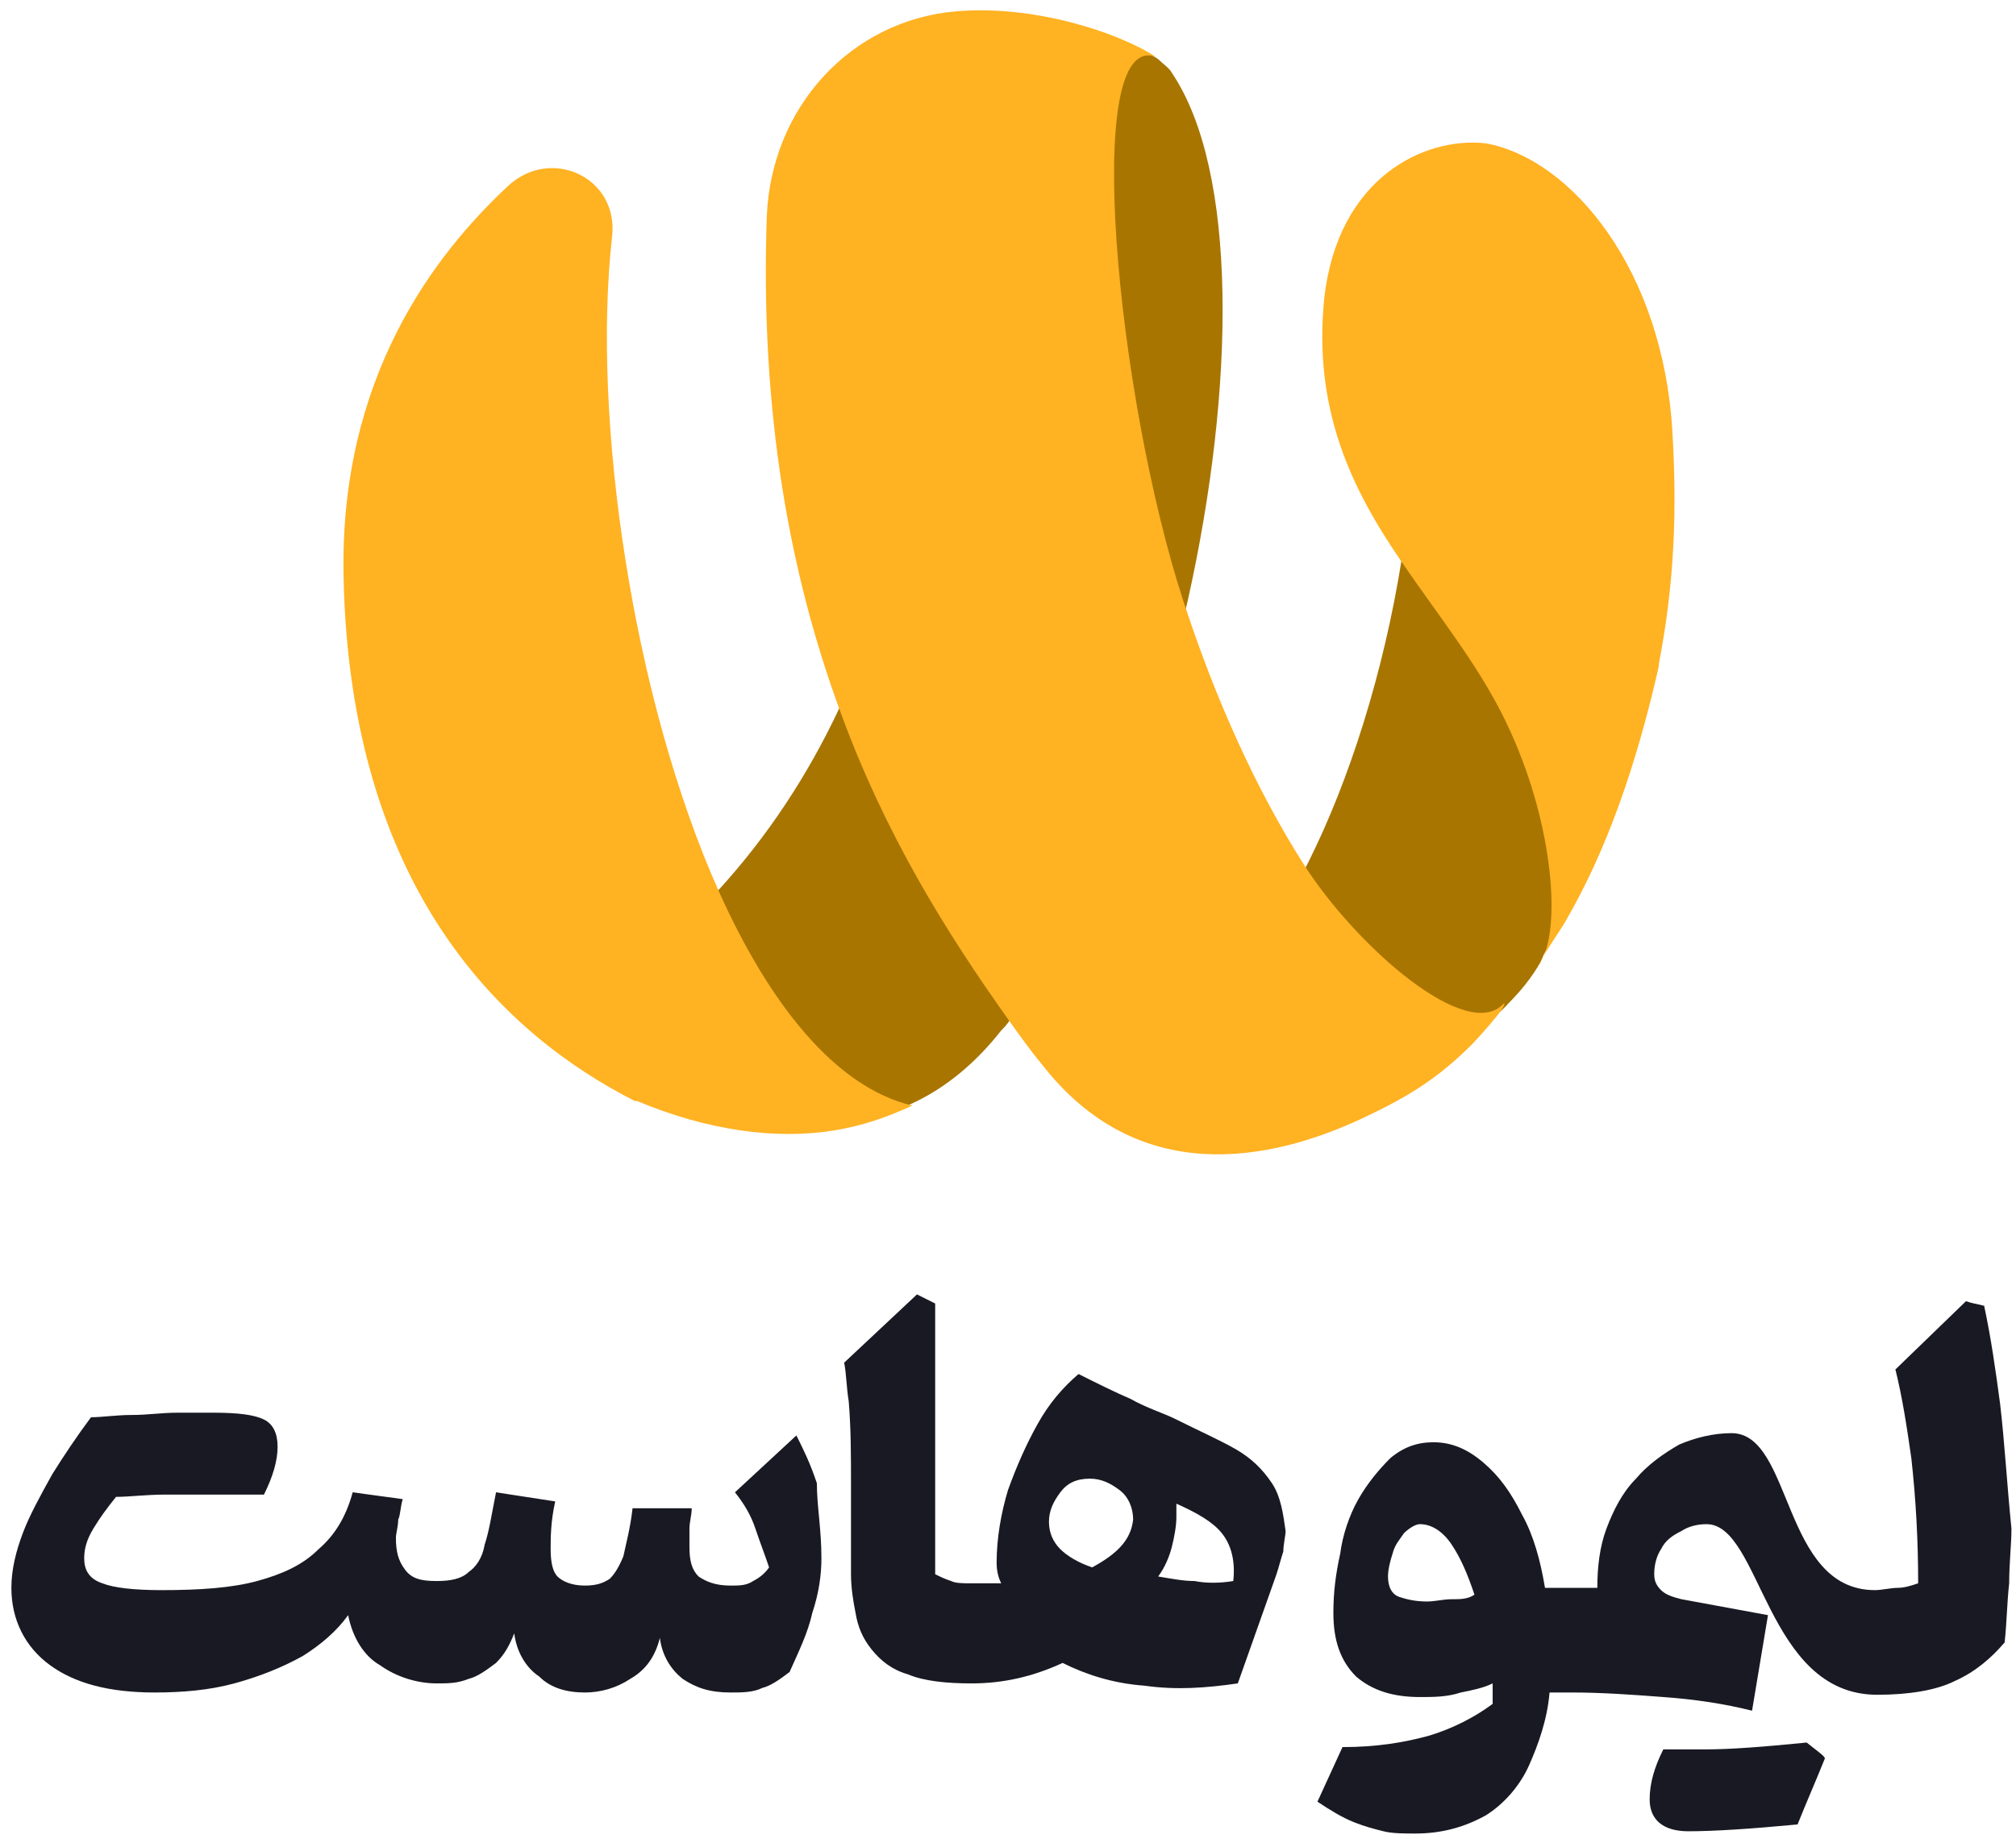
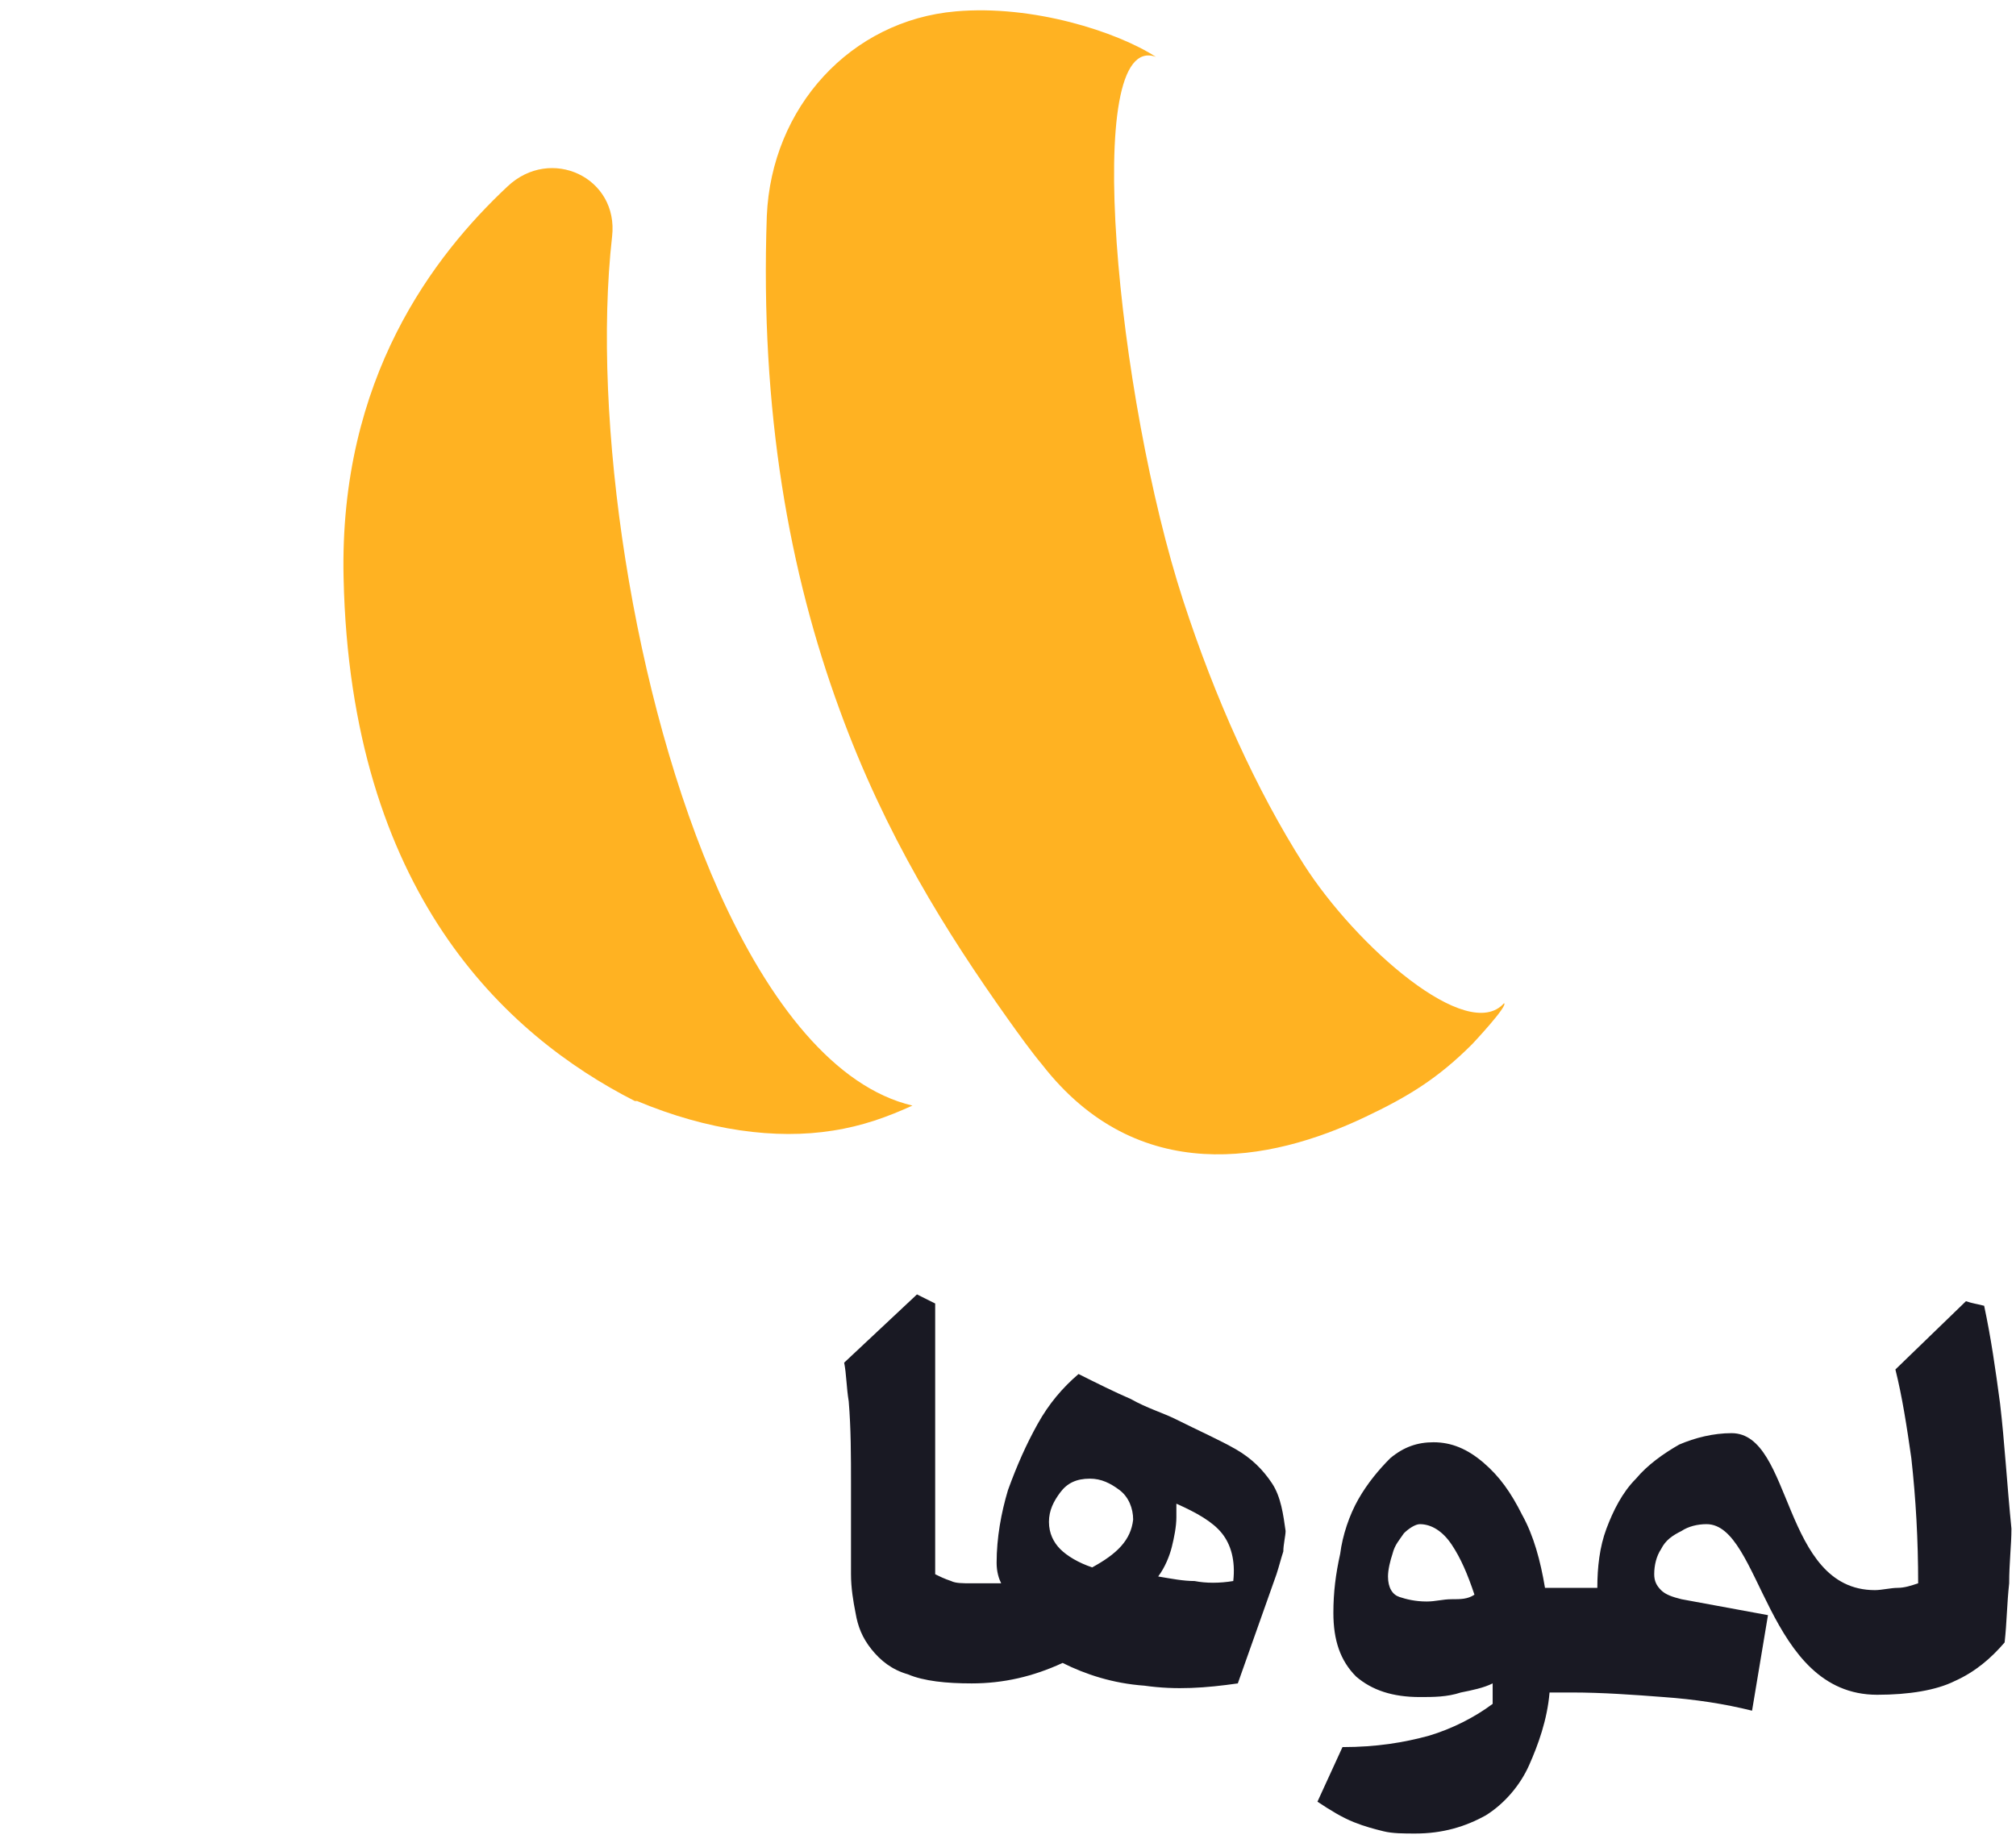
<svg xmlns="http://www.w3.org/2000/svg" version="1.1" id="Layer_1" x="0px" y="0px" viewBox="0 0 88.6 81" style="enable-background:new 0 0 88.6 81;" xml:space="preserve">
  <style type="text/css">
	.st0{fill:#A87501;}
	.st1{fill:#FFB222;}
	.st2{fill:#191923;}
</style>
  <g>
    <g>
      <g>
-         <path class="st0" d="M52.2,26.4L52.2,26.4c-1.6,6.8-4.2,13.6-7.8,18.4l0,0c-0.1,0.2-0.3,0.4-0.4,0.5c-1.1,1.4-2.4,2.5-3.9,3.2     c-1.1,0.5-2.2,0.9-3.5,1.1c0,0,0,0,0,0c0,0-0.1,0-0.1,0c-4.2-1.9-10.6-6.8-5-10.4c0,0,0.1-0.1,0.1-0.1c2.1-2.3,3.9-5,5.3-8     c2.9-6.2,4.3-13.7,3.4-21.9l8.1-6.5c0.7-0.6,1.8-0.6,2.5-0.1l0,0c0.2,0.2,0.5,0.4,0.6,0.6C54.4,7.5,54.3,17,52.2,26.4z" />
-         <path class="st0" d="M68.2,25l0.1,16.1c-0.1,0.2-0.4,0.7-0.6,1.2c-0.4,0.7-0.9,1.3-1.4,1.8c0,0-0.7,0.8-1,0.7l-10.8-2.5     c1-1.1,2.1-2.6,3-4.4c1.8-3.6,3.3-8.3,4.1-13.3c0.4-2.3,0.6-4.7,0.6-7L68.2,25z" />
        <path class="st1" d="M40.1,48.6c-1.1,0.5-2.2,0.9-3.5,1.1c0,0,0,0,0,0c-2.5,0.4-5.5,0-8.6-1.3c0,0,0,0-0.1,0     c-5.7-2.9-12.5-9.2-12.8-23c-0.2-8.8,4-14.2,7.2-17.2c1.9-1.8,4.9-0.4,4.6,2.2c-0.9,8,0.9,20.3,4.7,28.8     C33.8,44.1,36.7,47.8,40.1,48.6z" />
        <path class="st1" d="M64.7,45.9c-1.5,1.5-2.8,2.3-4.7,3.2l0,0c-4.2,2-10,3.1-14.2-2.3c-0.5-0.6-1-1.3-1.5-2     c-2.7-3.8-5.4-8.1-7.4-13.6c-2.2-6-3.5-13.1-3.2-21.7c0.2-4.8,3.7-8.6,8.3-9c3.4-0.3,7.1,0.9,8.8,2c-3.3-1.2-1.7,15,1.2,23.9     c1.4,4.3,3.2,8.3,5.3,11.6c2.3,3.6,7.2,7.9,8.8,6.1C66.3,44.2,64.7,45.9,64.7,45.9z" />
        <g>
-           <path class="st1" d="M73.5,19c0.2,3.4,0.1,6.6-0.6,10.2c0,0,0,0.1,0,0.1c-1,4.4-2.3,8.1-4.1,11.2c-0.1,0.2-1,1.5-1.1,1.8      c0.9-1.4,0.6-5.9-1.3-10.1c-1.2-2.7-3.1-5-4.8-7.5c-2.2-3.2-3.9-6.7-3.4-11.6c0.6-5.3,4.4-7.1,7.1-6.8C69.1,7,73.1,11.9,73.5,19      z" />
-         </g>
+           </g>
      </g>
    </g>
    <g>
      <g>
-         <path class="st2" d="M36.1,68.5c0,0.7-0.1,1.5-0.4,2.4c-0.2,0.9-0.6,1.7-1,2.6c-0.4,0.3-0.8,0.6-1.2,0.7     c-0.4,0.2-0.9,0.2-1.4,0.2c-0.9,0-1.5-0.2-2.1-0.6c-0.5-0.4-0.9-1-1-1.8c-0.2,0.8-0.6,1.4-1.3,1.8c-0.6,0.4-1.3,0.6-2,0.6     c-0.8,0-1.5-0.2-2-0.7c-0.6-0.4-1-1.1-1.1-1.9c-0.2,0.5-0.4,0.9-0.8,1.3c-0.4,0.3-0.8,0.6-1.2,0.7c-0.5,0.2-0.9,0.2-1.4,0.2h0     c-0.9,0-1.8-0.3-2.5-0.8C16,72.8,15.5,72,15.3,71c-0.5,0.7-1.2,1.3-2,1.8c-0.9,0.5-1.9,0.9-3,1.2c-1.1,0.3-2.3,0.4-3.5,0.4     c-2,0-3.5-0.4-4.6-1.2c-1.1-0.8-1.7-2-1.7-3.4c0-0.8,0.2-1.6,0.5-2.4c0.3-0.8,0.8-1.7,1.3-2.6C2.8,64,3.4,63.1,4,62.3     c0.5,0,1.1-0.1,1.8-0.1c0.7,0,1.3-0.1,2-0.1c0.6,0,1.1,0,1.6,0c1.1,0,1.8,0.1,2.2,0.3c0.4,0.2,0.6,0.6,0.6,1.2     c0,0.6-0.2,1.3-0.6,2.1c-0.2,0-0.5,0-0.8,0c-0.3,0-0.6,0-0.9,0c-0.9,0-1.8,0-2.6,0c-0.9,0-1.6,0.1-2.2,0.1     c-0.4,0.5-0.7,0.9-1,1.4c-0.3,0.5-0.4,0.9-0.4,1.3c0,0.5,0.2,0.9,0.8,1.1c0.5,0.2,1.4,0.3,2.6,0.3c1.7,0,3.1-0.1,4.2-0.4     c1.1-0.3,2-0.7,2.7-1.4c0.7-0.6,1.2-1.4,1.5-2.5l2.2,0.3c-0.1,0.3-0.1,0.7-0.2,0.9c0,0.3-0.1,0.6-0.1,0.8c0,0.6,0.1,1,0.4,1.4     c0.3,0.4,0.7,0.5,1.4,0.5h0c0.6,0,1.1-0.1,1.4-0.4c0.3-0.2,0.6-0.6,0.7-1.2c0.2-0.6,0.3-1.3,0.5-2.3l2.6,0.4     c-0.2,0.9-0.2,1.6-0.2,2.1c0,0.6,0.1,1,0.3,1.2c0.2,0.2,0.6,0.4,1.2,0.4c0.5,0,0.8-0.1,1.1-0.3c0.2-0.2,0.4-0.5,0.6-1     c0.1-0.5,0.3-1.2,0.4-2.1h2.6c0,0.3-0.1,0.6-0.1,0.9c0,0.3,0,0.6,0,0.8c0,0.6,0.1,1,0.4,1.3c0.3,0.2,0.7,0.4,1.4,0.4     c0.4,0,0.7,0,1-0.2c0.2-0.1,0.5-0.3,0.7-0.6c-0.2-0.6-0.4-1.1-0.6-1.7c-0.2-0.6-0.5-1.1-0.9-1.6l2.7-2.5c0.3,0.6,0.6,1.2,0.9,2.1     C35.9,66.2,36.1,67.2,36.1,68.5z" />
-       </g>
+         </g>
      <g>
        <path class="st2" d="M55.9,65.2c-0.4-0.6-0.9-1.1-1.6-1.5c-0.7-0.4-1.6-0.8-2.6-1.3c-0.6-0.3-1.3-0.5-2-0.9     c-0.7-0.3-1.5-0.7-2.3-1.1c-0.7,0.6-1.3,1.3-1.8,2.2c-0.5,0.9-0.9,1.8-1.3,2.9c-0.3,1-0.5,2.1-0.5,3.2c0,0.4,0.1,0.7,0.2,0.9     c-0.4,0-0.8,0-1.3,0h0c-0.4,0-0.7,0-0.9-0.1c-0.3-0.1-0.5-0.2-0.7-0.3l0-11.9c-0.4-0.2-0.4-0.2-0.8-0.4l-3.2,3v0     c0.1,0.5,0.1,1.1,0.2,1.7c0.1,1.2,0.1,2.4,0.1,3.7l0,3.9c0,0.6,0.1,1.2,0.2,1.7c0.1,0.6,0.3,1.1,0.7,1.6c0.4,0.5,0.9,0.9,1.6,1.1     c0.7,0.3,1.7,0.4,2.8,0.4h0c1.4,0,2.7-0.3,4-0.9c1,0.5,2.2,0.9,3.6,1c1.4,0.2,2.7,0.1,4.1-0.1l1.7-4.8c0.1-0.3,0.2-0.7,0.3-1     c0-0.3,0.1-0.7,0.1-0.9C56.4,66.6,56.3,65.8,55.9,65.2z M48,68.9c-0.6-0.2-1.1-0.5-1.4-0.8c-0.3-0.3-0.5-0.7-0.5-1.2     c0-0.5,0.2-0.9,0.5-1.3c0.3-0.4,0.7-0.6,1.3-0.6c0.5,0,0.9,0.2,1.3,0.5c0.4,0.3,0.6,0.8,0.6,1.3C49.7,67.7,49.1,68.3,48,68.9z      M52.5,69.5c-0.5,0-1-0.1-1.6-0.2c0.3-0.4,0.5-0.9,0.6-1.3c0.1-0.4,0.2-0.9,0.2-1.3c0-0.1,0-0.2,0-0.3c0-0.1,0-0.2,0-0.3     c0.9,0.4,1.6,0.8,2,1.3c0.4,0.5,0.6,1.2,0.5,2.1C53.6,69.6,53,69.6,52.5,69.5z" />
      </g>
      <path class="st2" d="M87.9,61.7c-0.2-1.5-0.4-2.9-0.7-4.3c-0.4-0.1-0.5-0.1-0.8-0.2l-3.1,3c0.3,1.2,0.5,2.5,0.7,3.9    c0.2,1.8,0.3,3.6,0.3,5.5c-0.3,0.1-0.6,0.2-0.9,0.2c-0.3,0-0.7,0.1-1,0.1c-4.1,0-3.6-6.9-6.3-6.9c-0.8,0-1.6,0.2-2.3,0.5    c-0.7,0.4-1.4,0.9-1.9,1.5c-0.6,0.6-1,1.4-1.3,2.2c-0.3,0.8-0.4,1.7-0.4,2.6h-2.3c-0.2-1.2-0.5-2.3-1-3.2c-0.5-1-1-1.7-1.7-2.3    c-0.7-0.6-1.4-0.9-2.2-0.9c-0.7,0-1.3,0.2-1.9,0.7c-0.5,0.5-1,1.1-1.4,1.8c-0.4,0.7-0.7,1.6-0.8,2.4c-0.2,0.9-0.3,1.7-0.3,2.6    c0,1.2,0.3,2.1,1,2.8c0.7,0.6,1.6,0.9,2.8,0.9c0.6,0,1.2,0,1.8-0.2c0.5-0.1,1-0.2,1.4-0.4c0,0.3,0,0.7,0,0.9    c-0.8,0.6-1.8,1.1-2.8,1.4c-1.1,0.3-2.3,0.5-3.8,0.5l-1.1,2.4c0.6,0.4,1.1,0.7,1.6,0.9c0.5,0.2,0.9,0.3,1.3,0.4    c0.4,0.1,0.9,0.1,1.4,0.1c1.2,0,2.2-0.3,3.1-0.8c0.8-0.5,1.5-1.3,1.9-2.2s0.8-2,0.9-3.2h1c1.3,0,2.7,0.1,4,0.2    c1.4,0.1,2.7,0.3,3.9,0.6l0.7-4.2l-3.8-0.7c-0.4-0.1-0.7-0.2-0.9-0.4s-0.3-0.4-0.3-0.7c0-0.4,0.1-0.8,0.3-1.1    c0.2-0.4,0.5-0.6,0.9-0.8c0.3-0.2,0.7-0.3,1.1-0.3c2.4,0,2.6,7.5,7.5,7.5c1.4,0,2.6-0.2,3.4-0.6c0.9-0.4,1.6-1,2.2-1.7    c0.1-0.9,0.1-1.7,0.2-2.6c0-0.9,0.1-1.7,0.1-2.4C88.2,65.2,88.1,63.4,87.9,61.7z M63.8,70.3c-0.4,0-0.7,0.1-1.1,0.1    c-0.5,0-0.9-0.1-1.2-0.2c-0.3-0.1-0.5-0.4-0.5-0.9c0-0.3,0.1-0.7,0.2-1c0.1-0.4,0.3-0.6,0.5-0.9c0.2-0.2,0.5-0.4,0.7-0.4    c0.5,0,1,0.3,1.4,0.9c0.4,0.6,0.7,1.3,1,2.2C64.5,70.3,64.2,70.3,63.8,70.3z" />
-       <path class="st2" d="M73.1,76.9c0.3,0,0.9,0,1.9,0c1,0,2.4-0.1,4.4-0.3c0.5,0.4,0.8,0.6,0.8,0.7c-0.4,1-0.8,1.9-1.2,2.9    c-2.1,0.2-3.7,0.3-4.8,0.3c-1.1,0-1.7-0.5-1.7-1.4C72.5,78.4,72.7,77.7,73.1,76.9z" />
    </g>
  </g>
</svg>